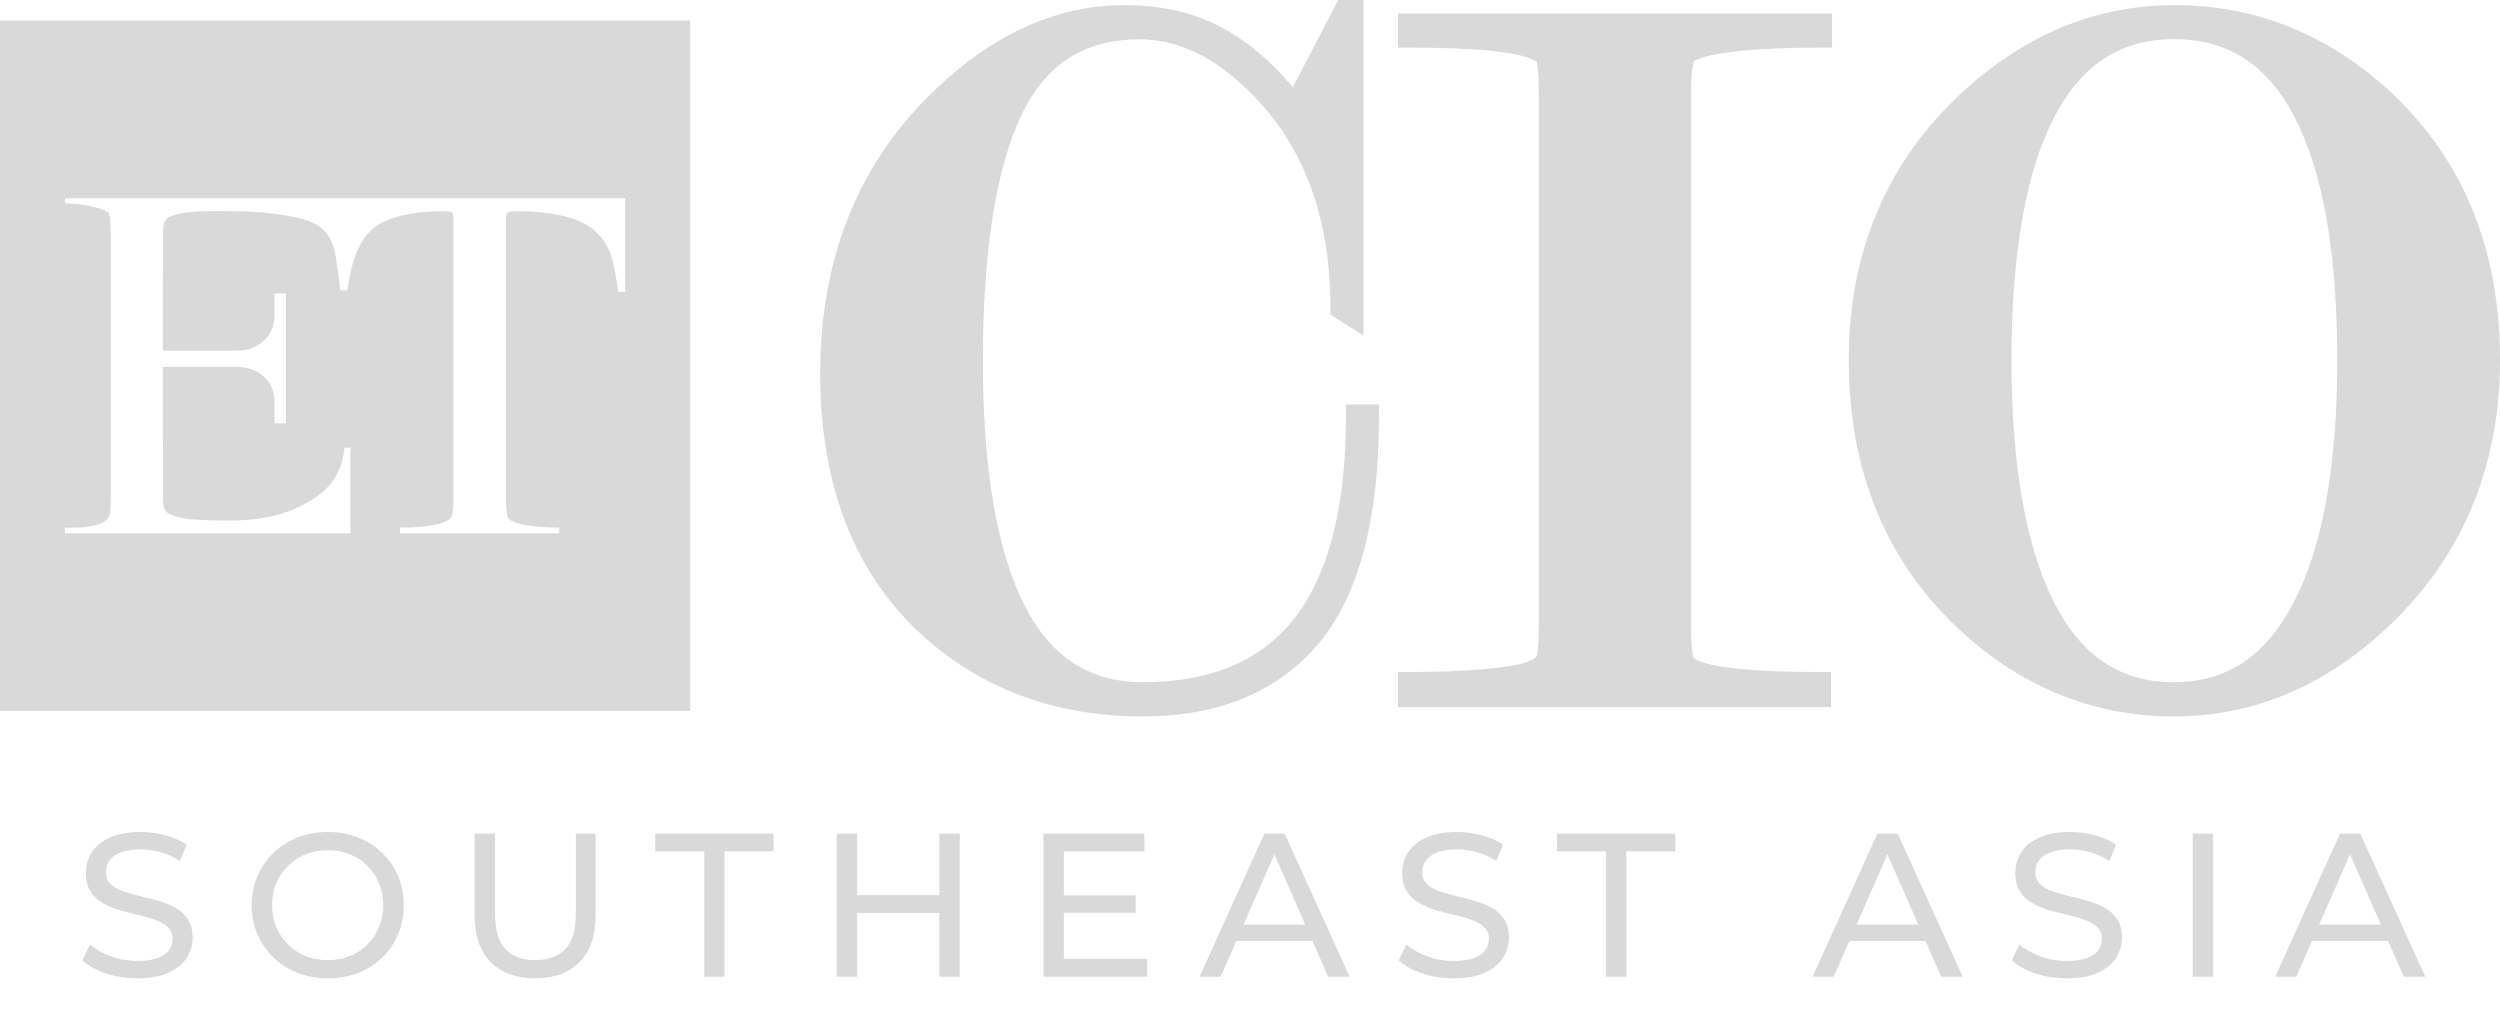
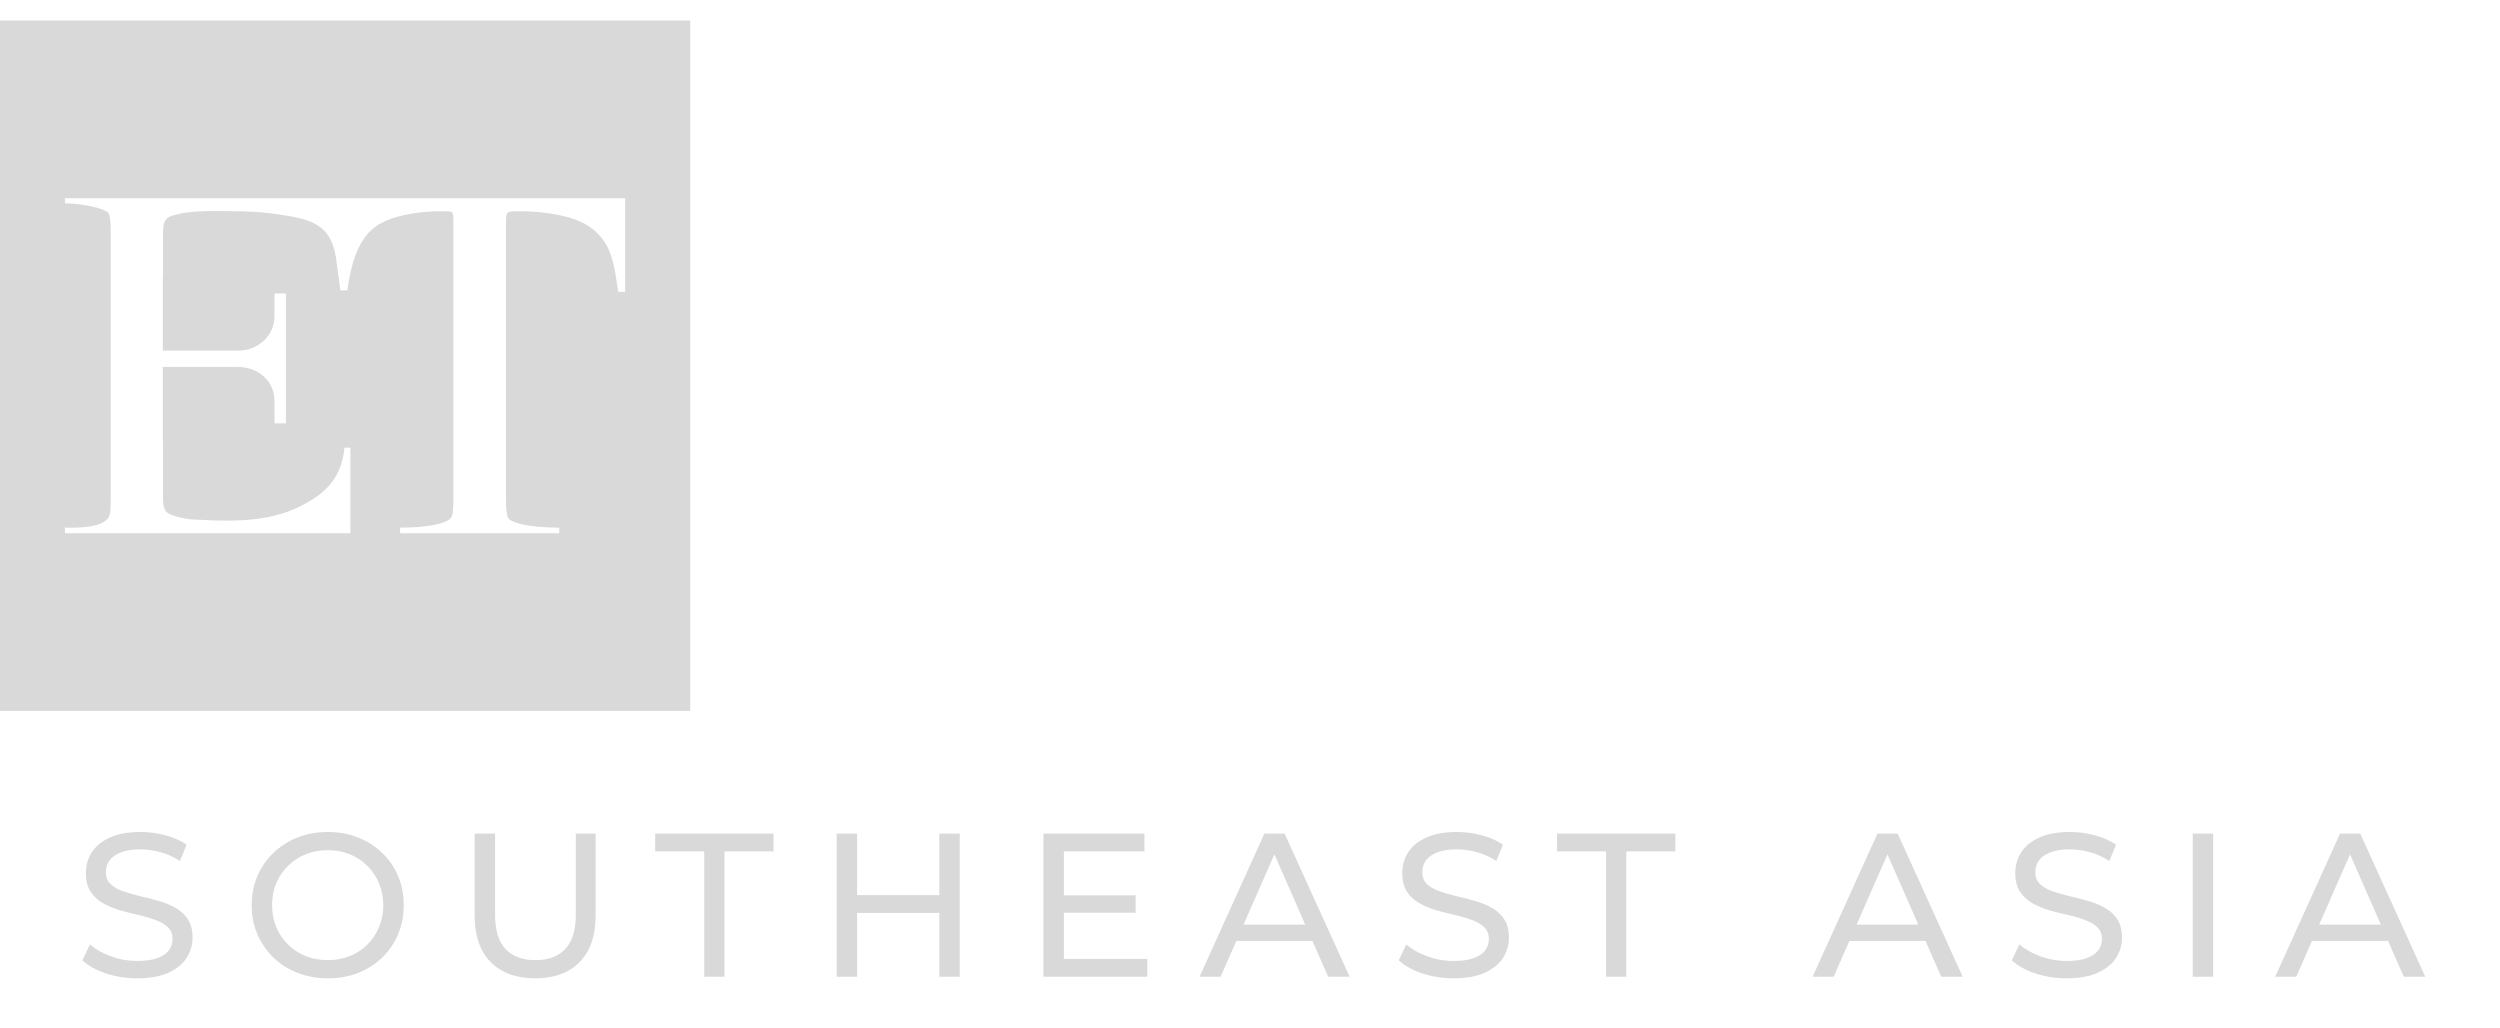
<svg xmlns="http://www.w3.org/2000/svg" width="304" height="125" viewBox="0 0 304 125" fill="none">
  <path fill-rule="evenodd" clip-rule="evenodd" d="M0 86.453H83.931V2.501H0V86.453ZM28.927 42.636H20.462H19.8V33.508H19.82V28.748C19.82 27.527 19.903 27.216 20.027 26.947C20.172 26.657 20.4 26.409 20.772 26.285C22.097 25.809 23.836 25.685 25.595 25.664H25.595C28.348 25.664 31.184 25.664 33.647 26.037C37.559 26.616 40.146 27.092 40.829 31.19C40.933 31.838 41.024 32.55 41.124 33.33C41.203 33.947 41.287 34.606 41.388 35.309H42.236C42.609 32.66 43.313 29.39 45.486 27.692C47.349 26.202 50.95 25.685 53.558 25.685C54.276 25.685 54.697 25.705 54.821 25.747C55.069 25.829 55.131 25.933 55.131 27.03V60.623C55.131 61.81 55.062 62.541 54.924 62.817C54.786 63.093 54.476 63.321 53.993 63.5C52.648 64.038 50.123 64.162 48.653 64.162V64.846H68.006V64.162C66.536 64.162 63.97 64.038 62.603 63.5C62.12 63.321 61.844 63.141 61.776 62.962C61.61 62.631 61.527 61.851 61.527 60.623V26.968C61.527 26.024 61.644 25.938 61.802 25.82C61.807 25.816 61.812 25.812 61.817 25.809C61.9 25.726 62.334 25.685 63.121 25.685C66.102 25.685 69.931 26.202 71.918 27.734C74.304 29.549 74.64 31.847 75.125 35.163L75.147 35.309C75.16 35.378 75.174 35.44 75.188 35.495H76.016V35.309V24.111H7.898V24.733C9.244 24.733 11.21 25.002 12.452 25.478C12.893 25.643 13.155 25.816 13.238 25.995C13.39 26.285 13.466 27.044 13.466 28.272V60.623C13.466 61.81 13.397 62.541 13.259 62.817C12.549 64.2 9.504 64.175 8.176 64.164C8.072 64.163 7.979 64.162 7.898 64.162V64.846H42.609V54.434H41.885C41.512 58.346 39.339 60.188 36.317 61.658C35.365 62.113 34.371 62.465 33.336 62.714C30.107 63.5 26.733 63.335 23.442 63.169C22.697 63.128 20.421 62.755 20.089 62.051C20.075 62.017 20.06 61.984 20.045 61.953C19.937 61.715 19.839 61.499 19.82 60.623V53.648H19.8V44.623H23.67H26.651H28.927C31.37 44.623 33.378 46.3 33.378 48.742V50.688V51.474H34.764V35.682H33.378V35.847V38.414C33.378 40.856 31.37 42.636 28.927 42.636Z" fill="#D9D9D9" />
-   <path d="M112.606 77.66C119.747 83.931 128.606 87.119 138.955 87.119C148.186 87.119 155.389 84.138 160.336 78.26C165.221 72.444 167.684 63.171 167.684 50.69V49.179H163.668V50.69C163.668 62.508 161.205 71.16 156.362 76.397C152.367 80.764 146.53 82.958 138.996 82.958C132.476 82.958 127.757 79.895 124.549 73.541C121.216 66.938 119.519 56.961 119.519 43.942C119.519 30.633 121.092 20.574 124.176 14.054C127.136 7.803 131.855 4.781 138.624 4.781C143.633 4.781 148.538 7.348 153.195 12.46C158.887 18.67 161.785 27.073 161.785 37.443V38.271L165.8 40.796V0H162.737L157.211 10.598C154.333 7.162 151.146 4.574 147.751 2.939C144.605 1.407 140.9 0.621 136.74 0.621C128.192 0.621 120.099 4.429 112.689 11.922C104.099 20.574 99.732 31.834 99.732 45.391C99.732 59.3 104.078 70.167 112.606 77.66Z" fill="#D9D9D9" />
-   <path d="M169.977 85.98H222.654V81.716H221.163C213.795 81.716 208.931 81.281 206.695 80.412C206.355 80.281 206.147 80.166 206.045 80.111C205.986 80.078 205.963 80.066 205.971 80.081C205.888 79.894 205.64 79.067 205.64 76.127V11.114C205.64 8.693 205.867 7.741 205.992 7.389L206.82 7.078C207.772 6.706 209.51 6.395 212.035 6.147C214.623 5.898 217.727 5.795 221.288 5.795H222.778V1.635H169.977V5.795H171.467C178.815 5.795 183.679 6.209 185.956 7.078C186.618 7.327 186.825 7.43 186.825 7.451L186.829 7.466C186.881 7.644 187.115 8.446 187.115 11.114V76.127C187.115 79.149 186.867 79.77 186.867 79.77C186.763 79.936 186.432 80.226 185.749 80.474C185.252 80.681 183.969 81.033 180.719 81.343C178.132 81.592 175.027 81.716 171.467 81.716H169.977V85.98Z" fill="#D9D9D9" />
-   <path fill-rule="evenodd" clip-rule="evenodd" d="M237.766 76.107C245.424 83.414 254.387 87.119 264.404 87.119C274.278 87.119 283.24 83.227 291.043 75.59C299.633 67.186 304 56.465 304 43.735C304 30.509 299.633 19.684 291.043 11.508C283.385 4.284 274.422 0.621 264.404 0.621C254.552 0.621 245.59 4.471 237.766 12.026C229.176 20.346 224.809 31.026 224.809 43.735C224.809 56.982 229.176 67.869 237.766 76.107ZM249.771 14.282C253.103 7.865 257.864 4.761 264.342 4.761C270.924 4.761 275.726 7.865 279.038 14.282C282.474 20.905 284.213 30.84 284.213 43.797C284.213 56.589 282.433 66.503 278.914 73.251C275.519 79.791 270.759 82.958 264.342 82.958C257.864 82.958 253.103 79.791 249.792 73.272C246.356 66.503 244.596 56.589 244.596 43.797C244.596 30.84 246.356 20.905 249.771 14.282Z" fill="#D9D9D9" />
  <path d="M16.68 118.965C15.355 118.965 14.087 118.767 12.877 118.369C11.668 117.955 10.715 117.424 10.019 116.778L10.939 114.839C11.601 115.419 12.447 115.9 13.474 116.281C14.501 116.662 15.57 116.853 16.68 116.853C17.691 116.853 18.511 116.737 19.141 116.505C19.771 116.273 20.235 115.958 20.533 115.56C20.831 115.146 20.98 114.682 20.98 114.168C20.98 113.572 20.782 113.091 20.384 112.727C20.003 112.362 19.497 112.072 18.868 111.857C18.255 111.625 17.575 111.426 16.829 111.26C16.084 111.095 15.33 110.904 14.568 110.689C13.822 110.457 13.134 110.167 12.505 109.819C11.892 109.471 11.394 109.007 11.013 108.427C10.632 107.83 10.442 107.068 10.442 106.14C10.442 105.245 10.674 104.425 11.138 103.679C11.618 102.917 12.347 102.312 13.325 101.865C14.319 101.401 15.578 101.169 17.103 101.169C18.114 101.169 19.116 101.302 20.11 101.567C21.105 101.832 21.966 102.213 22.695 102.71L21.875 104.698C21.129 104.201 20.342 103.845 19.514 103.63C18.685 103.398 17.882 103.282 17.103 103.282C16.125 103.282 15.322 103.406 14.692 103.655C14.062 103.903 13.598 104.234 13.3 104.649C13.018 105.063 12.877 105.527 12.877 106.041C12.877 106.654 13.068 107.143 13.449 107.507C13.847 107.872 14.352 108.162 14.965 108.377C15.595 108.592 16.283 108.791 17.028 108.974C17.774 109.139 18.52 109.33 19.265 109.545C20.027 109.761 20.715 110.042 21.328 110.39C21.958 110.738 22.463 111.202 22.845 111.782C23.226 112.362 23.416 113.108 23.416 114.019C23.416 114.897 23.176 115.718 22.695 116.48C22.215 117.226 21.469 117.83 20.458 118.294C19.464 118.742 18.205 118.965 16.68 118.965ZM39.873 118.965C38.547 118.965 37.313 118.742 36.169 118.294C35.042 117.847 34.065 117.226 33.236 116.43C32.408 115.618 31.762 114.674 31.298 113.597C30.834 112.52 30.602 111.343 30.602 110.067C30.602 108.791 30.834 107.615 31.298 106.538C31.762 105.461 32.408 104.524 33.236 103.729C34.065 102.917 35.042 102.287 36.169 101.84C37.296 101.393 38.531 101.169 39.873 101.169C41.198 101.169 42.416 101.393 43.526 101.84C44.653 102.271 45.631 102.892 46.459 103.704C47.304 104.5 47.951 105.436 48.398 106.513C48.862 107.59 49.094 108.775 49.094 110.067C49.094 111.36 48.862 112.544 48.398 113.622C47.951 114.699 47.304 115.643 46.459 116.455C45.631 117.25 44.653 117.872 43.526 118.319C42.416 118.75 41.198 118.965 39.873 118.965ZM39.873 116.753C40.834 116.753 41.72 116.588 42.532 116.256C43.361 115.925 44.073 115.461 44.67 114.864C45.283 114.251 45.755 113.539 46.087 112.727C46.435 111.915 46.609 111.028 46.609 110.067C46.609 109.106 46.435 108.22 46.087 107.408C45.755 106.596 45.283 105.891 44.67 105.295C44.073 104.682 43.361 104.21 42.532 103.878C41.72 103.547 40.834 103.381 39.873 103.381C38.895 103.381 37.992 103.547 37.163 103.878C36.352 104.21 35.639 104.682 35.026 105.295C34.413 105.891 33.932 106.596 33.584 107.408C33.253 108.22 33.087 109.106 33.087 110.067C33.087 111.028 33.253 111.915 33.584 112.727C33.932 113.539 34.413 114.251 35.026 114.864C35.639 115.461 36.352 115.925 37.163 116.256C37.992 116.588 38.895 116.753 39.873 116.753ZM65.072 118.965C62.786 118.965 60.988 118.311 59.679 117.002C58.37 115.693 57.715 113.779 57.715 111.26V101.368H60.201V111.161C60.201 113.1 60.623 114.516 61.468 115.411C62.33 116.306 63.539 116.753 65.097 116.753C66.671 116.753 67.881 116.306 68.726 115.411C69.588 114.516 70.019 113.1 70.019 111.161V101.368H72.43V111.26C72.43 113.779 71.775 115.693 70.466 117.002C69.173 118.311 67.376 118.965 65.072 118.965ZM85.636 118.767V103.53H79.67V101.368H94.062V103.53H88.096V118.767H85.636ZM114.217 101.368H116.703V118.767H114.217V101.368ZM104.225 118.767H101.74V101.368H104.225V118.767ZM114.441 111.012H103.977V108.849H114.441V111.012ZM129.144 108.874H138.092V110.987H129.144V108.874ZM129.367 116.604H139.508V118.767H126.882V101.368H139.16V103.53H129.367V116.604ZM145.869 118.767L153.748 101.368H156.209L164.113 118.767H161.503L154.469 102.76H155.464L148.429 118.767H145.869ZM149.225 114.417L149.896 112.428H159.689L160.41 114.417H149.225ZM176.75 118.965C175.425 118.965 174.157 118.767 172.947 118.369C171.738 117.955 170.785 117.424 170.089 116.778L171.009 114.839C171.671 115.419 172.517 115.9 173.544 116.281C174.571 116.662 175.64 116.853 176.75 116.853C177.761 116.853 178.581 116.737 179.211 116.505C179.841 116.273 180.305 115.958 180.603 115.56C180.901 115.146 181.05 114.682 181.05 114.168C181.05 113.572 180.851 113.091 180.454 112.727C180.073 112.362 179.567 112.072 178.938 111.857C178.324 111.625 177.645 111.426 176.899 111.26C176.154 111.095 175.4 110.904 174.638 110.689C173.892 110.457 173.204 110.167 172.575 109.819C171.961 109.471 171.464 109.007 171.083 108.427C170.702 107.83 170.512 107.068 170.512 106.14C170.512 105.245 170.744 104.425 171.207 103.679C171.688 102.917 172.417 102.312 173.395 101.865C174.389 101.401 175.648 101.169 177.173 101.169C178.184 101.169 179.186 101.302 180.18 101.567C181.175 101.832 182.036 102.213 182.765 102.71L181.945 104.698C181.199 104.201 180.412 103.845 179.584 103.63C178.755 103.398 177.952 103.282 177.173 103.282C176.195 103.282 175.391 103.406 174.762 103.655C174.132 103.903 173.668 104.234 173.37 104.649C173.088 105.063 172.947 105.527 172.947 106.041C172.947 106.654 173.138 107.143 173.519 107.507C173.917 107.872 174.422 108.162 175.035 108.377C175.665 108.592 176.353 108.791 177.098 108.974C177.844 109.139 178.59 109.33 179.335 109.545C180.097 109.761 180.785 110.042 181.398 110.39C182.028 110.738 182.533 111.202 182.914 111.782C183.296 112.362 183.486 113.108 183.486 114.019C183.486 114.897 183.246 115.718 182.765 116.48C182.285 117.226 181.539 117.83 180.528 118.294C179.534 118.742 178.275 118.965 176.75 118.965ZM195.301 118.767V103.53H189.335V101.368H203.727V103.53H197.761V118.767H195.301ZM220.416 118.767L228.295 101.368H230.756L238.66 118.767H236.05L229.016 102.76H230.01L222.976 118.767H220.416ZM223.772 114.417L224.443 112.428H234.236L234.957 114.417H223.772ZM251.297 118.965C249.971 118.965 248.704 118.767 247.494 118.369C246.285 117.955 245.332 117.424 244.636 116.778L245.556 114.839C246.218 115.419 247.063 115.9 248.091 116.281C249.118 116.662 250.187 116.853 251.297 116.853C252.308 116.853 253.128 116.737 253.758 116.505C254.387 116.273 254.851 115.958 255.15 115.56C255.448 115.146 255.597 114.682 255.597 114.168C255.597 113.572 255.398 113.091 255.001 112.727C254.619 112.362 254.114 112.072 253.484 111.857C252.871 111.625 252.192 111.426 251.446 111.26C250.701 111.095 249.947 110.904 249.184 110.689C248.439 110.457 247.751 110.167 247.121 109.819C246.508 109.471 246.011 109.007 245.63 108.427C245.249 107.83 245.058 107.068 245.058 106.14C245.058 105.245 245.29 104.425 245.754 103.679C246.235 102.917 246.964 102.312 247.942 101.865C248.936 101.401 250.195 101.169 251.72 101.169C252.73 101.169 253.733 101.302 254.727 101.567C255.721 101.832 256.583 102.213 257.312 102.71L256.492 104.698C255.746 104.201 254.959 103.845 254.131 103.63C253.302 103.398 252.498 103.282 251.72 103.282C250.742 103.282 249.938 103.406 249.309 103.655C248.679 103.903 248.215 104.234 247.917 104.649C247.635 105.063 247.494 105.527 247.494 106.041C247.494 106.654 247.685 107.143 248.066 107.507C248.464 107.872 248.969 108.162 249.582 108.377C250.212 108.592 250.899 108.791 251.645 108.974C252.391 109.139 253.136 109.33 253.882 109.545C254.644 109.761 255.332 110.042 255.945 110.39C256.575 110.738 257.08 111.202 257.461 111.782C257.842 112.362 258.033 113.108 258.033 114.019C258.033 114.897 257.793 115.718 257.312 116.48C256.832 117.226 256.086 117.83 255.075 118.294C254.081 118.742 252.822 118.965 251.297 118.965ZM266.635 118.767V101.368H269.121V118.767H266.635ZM276.666 118.767L284.545 101.368H287.006L294.91 118.767H292.3L285.266 102.76H286.26L279.226 118.767H276.666ZM280.022 114.417L280.693 112.428H290.486L291.207 114.417H280.022Z" fill="#D9D9D9" />
</svg>